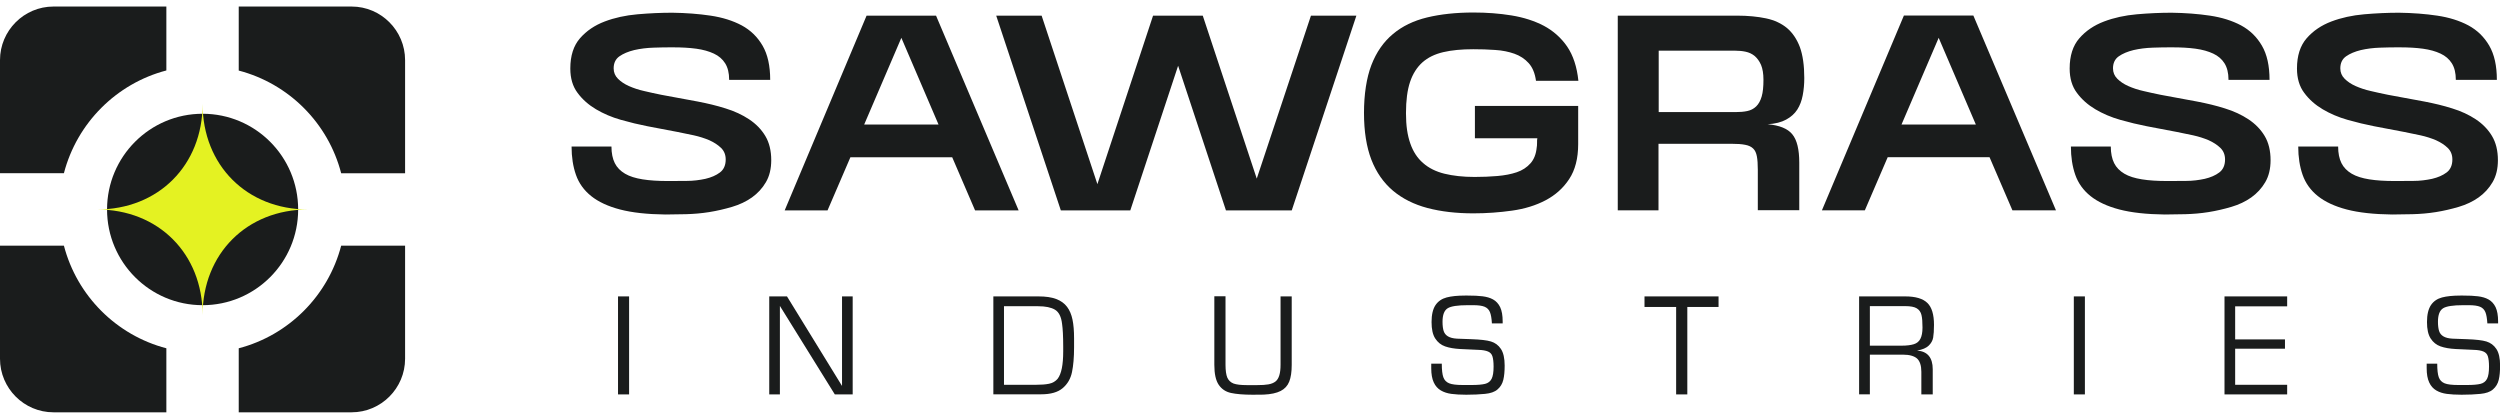
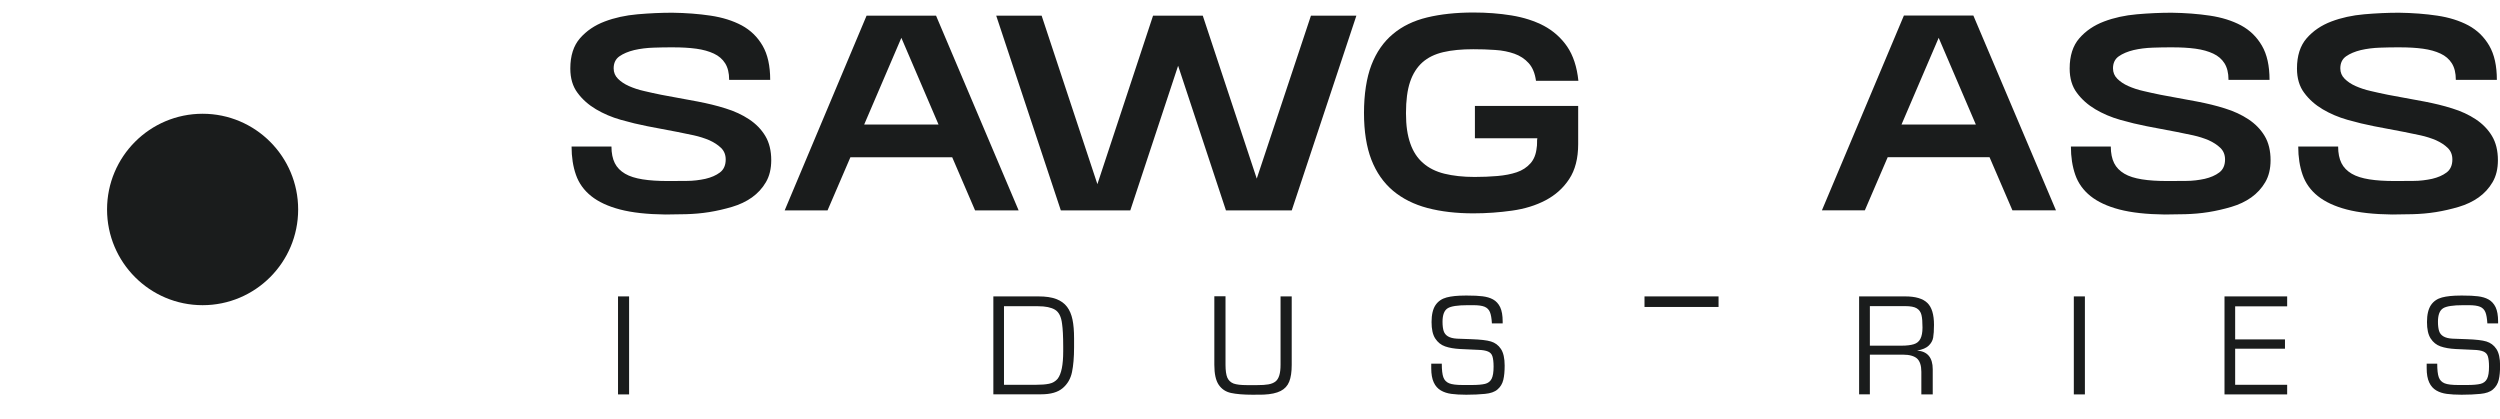
<svg xmlns="http://www.w3.org/2000/svg" width="191" height="32" viewBox="0 0 191 32" fill="none">
  <g clip-path="url(#clip0_259_328)">
    <path d="M55.707 6.086C55.707 5.575 55.604 5.159 55.404 4.84C55.205 4.52 54.917 4.272 54.542 4.096C54.167 3.92 53.721 3.793 53.194 3.721C52.667 3.649 52.077 3.617 51.423 3.617C50.96 3.617 50.457 3.617 49.931 3.641C49.404 3.657 48.91 3.721 48.455 3.825C48 3.936 47.617 4.096 47.322 4.304C47.027 4.512 46.883 4.824 46.883 5.223C46.883 5.535 46.995 5.799 47.21 6.014C47.426 6.23 47.705 6.422 48.048 6.574C48.391 6.726 48.782 6.861 49.221 6.957C49.66 7.061 50.098 7.157 50.537 7.245L53.306 7.757C54.048 7.9 54.758 8.068 55.436 8.284C56.114 8.492 56.713 8.771 57.231 9.115C57.75 9.459 58.165 9.882 58.468 10.386C58.771 10.889 58.923 11.513 58.923 12.24C58.923 12.895 58.787 13.455 58.516 13.918C58.245 14.382 57.886 14.773 57.447 15.085C57.008 15.397 56.497 15.636 55.931 15.804C55.364 15.972 54.782 16.108 54.184 16.204C53.585 16.3 52.995 16.348 52.412 16.364C51.83 16.38 51.303 16.388 50.84 16.388C49.444 16.372 48.287 16.244 47.37 16.004C46.452 15.764 45.718 15.421 45.168 14.981C44.617 14.541 44.226 13.998 44.003 13.359C43.779 12.719 43.668 12 43.668 11.193H46.715C46.715 11.704 46.803 12.128 46.971 12.464C47.138 12.799 47.402 13.063 47.753 13.271C48.104 13.479 48.551 13.614 49.093 13.702C49.636 13.79 50.282 13.83 51.024 13.83C51.455 13.83 51.934 13.83 52.452 13.822C52.971 13.822 53.449 13.758 53.896 13.662C54.335 13.559 54.71 13.399 55.005 13.175C55.3 12.951 55.444 12.616 55.444 12.184C55.444 11.824 55.324 11.529 55.085 11.297C54.846 11.065 54.542 10.873 54.191 10.713C53.832 10.562 53.441 10.434 53.003 10.338C52.572 10.242 52.157 10.162 51.766 10.082L49.46 9.643C48.806 9.515 48.136 9.355 47.434 9.155C46.731 8.955 46.101 8.684 45.535 8.348C44.968 8.012 44.497 7.597 44.13 7.101C43.755 6.606 43.572 5.982 43.572 5.239C43.572 4.256 43.819 3.489 44.314 2.921C44.809 2.354 45.439 1.931 46.197 1.643C46.955 1.355 47.793 1.171 48.71 1.091C49.628 1.011 50.513 0.972 51.367 0.972C52.404 0.987 53.378 1.059 54.287 1.195C55.197 1.331 55.987 1.579 56.665 1.939C57.343 2.306 57.87 2.818 58.261 3.489C58.651 4.16 58.843 5.031 58.843 6.102H55.699L55.707 6.086Z" fill="#1A1C1C" />
    <path d="M59.952 16.068L66.207 1.195H71.513L77.824 16.076H74.497L72.749 12.016H64.97L63.223 16.076H59.944L59.952 16.068ZM71.704 9.515L68.864 2.89L66.023 9.515H71.704Z" fill="#1A1C1C" />
    <path d="M76.11 1.195H79.58L83.841 14.07L88.094 1.195H91.891L96.016 13.646L100.157 1.195H103.628L98.689 16.076H93.663L90.008 5.023L86.354 16.076H81.048L76.11 1.195Z" fill="#1A1C1C" />
    <path d="M120.573 11.009C120.573 12.096 120.342 12.991 119.887 13.678C119.433 14.374 118.826 14.909 118.084 15.301C117.342 15.692 116.488 15.956 115.523 16.092C114.558 16.228 113.576 16.3 112.563 16.3C111.262 16.3 110.09 16.164 109.06 15.892C108.031 15.62 107.153 15.181 106.427 14.573C105.709 13.966 105.151 13.175 104.776 12.208C104.401 11.241 104.209 10.042 104.209 8.628C104.209 7.213 104.401 5.942 104.776 4.967C105.151 3.992 105.701 3.201 106.419 2.602C107.13 2.002 108.007 1.579 109.036 1.331C110.066 1.083 111.246 0.956 112.563 0.956C113.584 0.956 114.558 1.027 115.483 1.179C116.409 1.331 117.23 1.595 117.949 1.97C118.667 2.354 119.265 2.882 119.728 3.553C120.191 4.232 120.478 5.103 120.589 6.174H117.35C117.27 5.599 117.087 5.151 116.792 4.824C116.496 4.496 116.129 4.256 115.699 4.104C115.268 3.952 114.773 3.849 114.23 3.817C113.688 3.777 113.129 3.761 112.555 3.761C111.669 3.761 110.903 3.833 110.265 3.984C109.619 4.136 109.092 4.392 108.669 4.768C108.255 5.143 107.935 5.639 107.728 6.262C107.52 6.885 107.417 7.677 107.417 8.644C107.417 9.611 107.528 10.33 107.744 10.953C107.959 11.577 108.286 12.08 108.725 12.456C109.156 12.839 109.707 13.111 110.353 13.271C111.007 13.431 111.773 13.519 112.659 13.519C113.265 13.519 113.848 13.495 114.406 13.447C114.965 13.399 115.459 13.303 115.882 13.159C116.313 13.015 116.656 12.783 116.927 12.48C117.199 12.176 117.358 11.768 117.406 11.257C117.422 11.193 117.43 11.081 117.43 10.921C117.43 10.761 117.43 10.642 117.454 10.562H112.683V8.092H120.573V11.033V11.009Z" fill="#1A1C1C" />
-     <path d="M123.597 16.068V1.195H132.701C133.539 1.195 134.281 1.267 134.927 1.403C135.573 1.539 136.108 1.795 136.531 2.146C136.954 2.506 137.281 2.993 137.512 3.601C137.735 4.216 137.847 5.007 137.847 5.966C137.847 6.43 137.807 6.869 137.727 7.285C137.648 7.701 137.512 8.06 137.313 8.372C137.113 8.684 136.826 8.939 136.459 9.139C136.092 9.339 135.621 9.459 135.047 9.491C135.948 9.571 136.579 9.826 136.93 10.258C137.289 10.69 137.464 11.417 137.464 12.424V16.06H134.297V12.959C134.297 12.536 134.273 12.2 134.225 11.944C134.177 11.688 134.089 11.489 133.946 11.353C133.81 11.217 133.603 11.113 133.339 11.065C133.076 11.009 132.717 10.985 132.27 10.985H126.709V16.068H123.589H123.597ZM126.717 8.564H132.581C132.924 8.564 133.228 8.54 133.491 8.484C133.754 8.428 133.978 8.316 134.169 8.132C134.36 7.948 134.496 7.701 134.592 7.373C134.688 7.045 134.728 6.622 134.728 6.094C134.728 5.631 134.664 5.247 134.544 4.959C134.416 4.672 134.257 4.448 134.057 4.28C133.858 4.112 133.626 4.008 133.371 3.952C133.116 3.896 132.853 3.873 132.589 3.873H126.725V8.564H126.717Z" fill="#1A1C1C" />
    <path d="M139.195 16.068L145.458 1.187H150.764L157.075 16.068H153.748L152 12.008H144.221L142.474 16.068H139.195ZM150.955 9.515L148.115 2.89L145.275 9.515H150.955Z" fill="#1A1C1C" />
    <path d="M170.257 6.086C170.257 5.575 170.153 5.159 169.954 4.84C169.754 4.52 169.467 4.272 169.092 4.096C168.717 3.92 168.27 3.793 167.744 3.721C167.217 3.649 166.627 3.617 165.973 3.617C165.51 3.617 165.007 3.617 164.481 3.641C163.954 3.657 163.459 3.721 163.005 3.825C162.55 3.936 162.167 4.096 161.872 4.304C161.576 4.512 161.433 4.824 161.433 5.223C161.433 5.535 161.544 5.799 161.76 6.014C161.975 6.23 162.255 6.422 162.598 6.574C162.941 6.726 163.332 6.861 163.77 6.957C164.209 7.061 164.648 7.157 165.087 7.245L167.855 7.757C168.598 7.9 169.308 8.068 169.986 8.284C170.664 8.492 171.262 8.771 171.781 9.115C172.3 9.459 172.714 9.882 173.018 10.386C173.321 10.889 173.472 11.513 173.472 12.24C173.472 12.895 173.337 13.455 173.066 13.918C172.794 14.382 172.435 14.773 171.996 15.085C171.558 15.397 171.047 15.636 170.48 15.804C169.914 15.972 169.332 16.108 168.733 16.204C168.135 16.3 167.544 16.348 166.962 16.364C166.379 16.38 165.853 16.388 165.39 16.388C163.994 16.372 162.837 16.244 161.919 16.004C161.002 15.764 160.268 15.421 159.717 14.981C159.167 14.541 158.776 13.998 158.552 13.359C158.329 12.719 158.217 12 158.217 11.193H161.265C161.265 11.704 161.353 12.128 161.52 12.464C161.688 12.799 161.951 13.063 162.302 13.271C162.653 13.479 163.1 13.614 163.643 13.702C164.185 13.79 164.832 13.83 165.574 13.83C166.004 13.83 166.483 13.83 167.002 13.822C167.52 13.822 167.999 13.758 168.446 13.662C168.885 13.559 169.26 13.399 169.555 13.175C169.85 12.951 169.994 12.616 169.994 12.184C169.994 11.824 169.874 11.529 169.635 11.297C169.395 11.065 169.092 10.873 168.741 10.713C168.382 10.562 167.991 10.434 167.552 10.338C167.121 10.242 166.707 10.162 166.316 10.082L164.01 9.643C163.356 9.515 162.685 9.355 161.983 9.155C161.281 8.955 160.651 8.684 160.084 8.348C159.518 8.012 159.047 7.597 158.68 7.101C158.305 6.606 158.122 5.982 158.122 5.239C158.122 4.256 158.369 3.489 158.864 2.921C159.358 2.354 159.989 1.931 160.747 1.643C161.505 1.355 162.342 1.171 163.26 1.091C164.177 1.011 165.063 0.972 165.917 0.972C166.954 0.987 167.927 1.059 168.837 1.195C169.746 1.331 170.536 1.579 171.214 1.939C171.893 2.306 172.419 2.818 172.81 3.489C173.201 4.16 173.393 5.031 173.393 6.102H170.249L170.257 6.086Z" fill="#1A1C1C" />
    <path d="M187.625 6.086C187.625 5.575 187.521 5.159 187.322 4.84C187.122 4.52 186.835 4.272 186.46 4.096C186.085 3.92 185.638 3.793 185.111 3.721C184.585 3.649 183.994 3.617 183.34 3.617C182.877 3.617 182.375 3.617 181.848 3.641C181.322 3.657 180.827 3.721 180.372 3.825C179.917 3.936 179.534 4.096 179.239 4.304C178.944 4.512 178.8 4.824 178.8 5.223C178.8 5.535 178.912 5.799 179.128 6.014C179.343 6.23 179.622 6.422 179.965 6.574C180.308 6.726 180.699 6.861 181.138 6.957C181.577 7.061 182.016 7.157 182.455 7.245L185.223 7.757C185.965 7.9 186.675 8.068 187.353 8.284C188.032 8.492 188.63 8.771 189.149 9.115C189.667 9.459 190.082 9.882 190.385 10.386C190.689 10.889 190.84 11.513 190.84 12.24C190.84 12.895 190.704 13.455 190.433 13.918C190.162 14.382 189.803 14.773 189.364 15.085C188.925 15.397 188.415 15.636 187.848 15.804C187.282 15.972 186.699 16.108 186.101 16.204C185.502 16.3 184.912 16.348 184.33 16.364C183.747 16.38 183.221 16.388 182.758 16.388C181.362 16.372 180.205 16.244 179.287 16.004C178.37 15.764 177.636 15.421 177.085 14.981C176.534 14.541 176.144 13.998 175.92 13.359C175.697 12.719 175.585 12 175.585 11.193H178.633C178.633 11.704 178.721 12.128 178.888 12.464C179.056 12.799 179.319 13.063 179.67 13.271C180.021 13.479 180.468 13.614 181.01 13.702C181.553 13.79 182.199 13.83 182.941 13.83C183.372 13.83 183.851 13.83 184.369 13.822C184.888 13.822 185.367 13.758 185.814 13.662C186.252 13.559 186.627 13.399 186.923 13.175C187.218 12.951 187.361 12.616 187.361 12.184C187.361 11.824 187.242 11.529 187.002 11.297C186.763 11.065 186.46 10.873 186.109 10.713C185.75 10.562 185.359 10.434 184.92 10.338C184.489 10.242 184.074 10.162 183.683 10.082L181.377 9.643C180.723 9.515 180.053 9.355 179.351 9.155C178.649 8.955 178.018 8.684 177.452 8.348C176.886 8.012 176.415 7.597 176.048 7.101C175.673 6.606 175.489 5.982 175.489 5.239C175.489 4.256 175.737 3.489 176.231 2.921C176.726 2.354 177.356 1.931 178.114 1.643C178.872 1.355 179.71 1.171 180.627 1.091C181.545 1.011 182.431 0.972 183.284 0.972C184.322 0.987 185.295 1.059 186.205 1.195C187.114 1.331 187.904 1.579 188.582 1.939C189.26 2.306 189.787 2.818 190.178 3.489C190.569 4.16 190.76 5.031 190.76 6.102H187.617L187.625 6.086Z" fill="#1A1C1C" />
    <path d="M48.063 22.645V30.133H47.217V22.645H48.063Z" fill="#1A1C1C" />
-     <path d="M65.145 22.645V30.133H63.78L59.584 23.372V30.133H58.77V22.645H60.126L64.331 29.486V22.645H65.145Z" fill="#1A1C1C" />
    <path d="M75.892 30.133V22.645H79.338C79.889 22.645 80.336 22.709 80.695 22.845C81.054 22.981 81.325 23.181 81.525 23.444C81.724 23.708 81.86 24.036 81.939 24.419C82.019 24.803 82.059 25.282 82.059 25.842V26.553C82.059 27.304 82.003 27.936 81.9 28.431C81.796 28.935 81.556 29.342 81.189 29.654C80.822 29.966 80.28 30.125 79.546 30.125H75.892V30.133ZM76.705 29.398H79.147C79.546 29.398 79.881 29.374 80.152 29.318C80.423 29.262 80.639 29.134 80.806 28.935C81.094 28.559 81.229 27.864 81.229 26.841V26.489C81.229 25.69 81.197 25.107 81.141 24.731C81.078 24.195 80.894 23.836 80.599 23.66C80.304 23.484 79.873 23.396 79.314 23.396H76.705V29.39V29.398Z" fill="#1A1C1C" />
    <path d="M97.842 22.645H98.687V27.88C98.687 28.415 98.624 28.839 98.496 29.158C98.368 29.478 98.153 29.71 97.842 29.87C97.531 30.029 97.1 30.125 96.541 30.149C96.358 30.149 96.086 30.157 95.711 30.157C95.001 30.157 94.443 30.109 94.044 30.021C93.645 29.934 93.334 29.726 93.11 29.398C92.887 29.07 92.775 28.559 92.775 27.872V22.637H93.629V27.872C93.629 28.303 93.677 28.631 93.765 28.847C93.86 29.062 94.02 29.214 94.243 29.302C94.467 29.382 94.802 29.422 95.241 29.422H96.062C96.406 29.422 96.693 29.406 96.908 29.366C97.132 29.326 97.307 29.254 97.443 29.15C97.578 29.047 97.674 28.887 97.738 28.679C97.802 28.471 97.834 28.199 97.834 27.872V22.637L97.842 22.645Z" fill="#1A1C1C" />
    <path d="M114.804 24.707H113.982C113.959 24.323 113.911 24.036 113.831 23.844C113.751 23.652 113.615 23.516 113.424 23.436C113.233 23.356 112.945 23.316 112.562 23.316H112.131C111.366 23.316 110.855 23.396 110.608 23.548C110.336 23.716 110.209 24.06 110.209 24.587C110.209 24.883 110.241 25.123 110.296 25.29C110.352 25.466 110.464 25.602 110.623 25.698C110.783 25.794 111.014 25.858 111.318 25.874C111.366 25.874 111.733 25.89 112.419 25.914C113.097 25.938 113.6 25.994 113.911 26.09C114.222 26.186 114.477 26.369 114.669 26.657C114.86 26.945 114.956 27.368 114.956 27.928C114.956 28.359 114.924 28.727 114.852 29.023C114.78 29.318 114.637 29.558 114.413 29.75C114.198 29.942 113.871 30.053 113.448 30.093C113.041 30.133 112.562 30.157 112.02 30.157C111.565 30.157 111.19 30.133 110.887 30.093C110.584 30.053 110.312 29.966 110.081 29.83C109.85 29.694 109.666 29.494 109.538 29.214C109.411 28.943 109.347 28.583 109.347 28.136C109.347 28.096 109.347 28.032 109.347 27.96C109.347 27.888 109.347 27.824 109.347 27.784H110.153C110.153 28.255 110.193 28.607 110.272 28.823C110.352 29.047 110.504 29.198 110.719 29.286C110.935 29.374 111.286 29.414 111.756 29.414H112.451C112.897 29.414 113.24 29.382 113.464 29.326C113.687 29.27 113.855 29.142 113.959 28.943C114.062 28.743 114.11 28.431 114.11 28.008C114.11 27.664 114.078 27.4 114.022 27.224C113.967 27.049 113.855 26.929 113.687 26.857C113.52 26.785 113.272 26.737 112.937 26.729C112.467 26.705 112.004 26.689 111.557 26.665C111.11 26.641 110.727 26.577 110.408 26.465C110.089 26.353 109.842 26.154 109.65 25.858C109.459 25.562 109.371 25.147 109.371 24.603C109.371 24.036 109.475 23.604 109.674 23.308C109.874 23.013 110.161 22.821 110.52 22.725C110.887 22.629 111.35 22.581 111.932 22.581H112.123C112.586 22.581 112.969 22.597 113.272 22.637C113.576 22.677 113.839 22.749 114.07 22.877C114.302 23.005 114.485 23.205 114.613 23.468C114.74 23.74 114.804 24.1 114.804 24.563V24.683V24.707Z" fill="#1A1C1C" />
-     <path d="M128.911 23.452V30.133H128.057V23.452H125.64V22.645H131.297V23.452H128.903H128.911Z" fill="#1A1C1C" />
+     <path d="M128.911 23.452V30.133V23.452H125.64V22.645H131.297V23.452H128.903H128.911Z" fill="#1A1C1C" />
    <path d="M142.036 30.133V22.645H145.562C146.344 22.645 146.911 22.813 147.246 23.141C147.589 23.468 147.757 24.028 147.757 24.819C147.757 25.235 147.733 25.562 147.693 25.794C147.653 26.026 147.533 26.233 147.35 26.409C147.166 26.585 146.871 26.713 146.464 26.785C147.262 26.841 147.661 27.32 147.661 28.215V30.133H146.791V28.407C146.791 27.928 146.679 27.592 146.464 27.392C146.241 27.2 145.89 27.096 145.395 27.096H142.858V30.125H142.044L142.036 30.133ZM142.858 26.409H145.283C145.674 26.409 145.985 26.369 146.217 26.297C146.448 26.225 146.616 26.09 146.719 25.882C146.823 25.682 146.879 25.394 146.879 25.027C146.879 24.603 146.855 24.284 146.799 24.06C146.743 23.836 146.624 23.668 146.44 23.556C146.257 23.444 145.961 23.388 145.562 23.388H142.858V26.409Z" fill="#1A1C1C" />
    <path d="M159.286 22.645V30.133H158.44V22.645H159.286Z" fill="#1A1C1C" />
    <path d="M170.766 23.404V25.93H174.572V26.641H170.766V29.398H174.739V30.133H169.952V22.645H174.739V23.404H170.766Z" fill="#1A1C1C" />
    <path d="M190.855 24.707H190.034C190.01 24.323 189.962 24.036 189.882 23.844C189.802 23.652 189.667 23.516 189.475 23.436C189.284 23.356 188.996 23.316 188.613 23.316H188.182C187.417 23.316 186.906 23.396 186.659 23.548C186.387 23.716 186.26 24.06 186.26 24.587C186.26 24.883 186.292 25.123 186.347 25.29C186.403 25.466 186.515 25.602 186.675 25.698C186.834 25.794 187.065 25.858 187.369 25.874C187.417 25.874 187.784 25.89 188.47 25.914C189.148 25.938 189.651 25.994 189.962 26.09C190.273 26.186 190.528 26.369 190.72 26.657C190.911 26.945 191.007 27.368 191.007 27.928C191.007 28.359 190.975 28.727 190.903 29.023C190.831 29.318 190.688 29.558 190.464 29.75C190.249 29.942 189.922 30.053 189.499 30.093C189.092 30.133 188.613 30.157 188.071 30.157C187.616 30.157 187.241 30.133 186.938 30.093C186.635 30.053 186.363 29.966 186.132 29.83C185.901 29.694 185.717 29.494 185.589 29.214C185.462 28.943 185.398 28.583 185.398 28.136C185.398 28.096 185.398 28.032 185.398 27.96C185.398 27.888 185.398 27.824 185.398 27.784H186.204C186.204 28.255 186.244 28.607 186.323 28.823C186.403 29.047 186.555 29.198 186.77 29.286C186.986 29.374 187.337 29.414 187.807 29.414H188.502C188.948 29.414 189.292 29.382 189.515 29.326C189.738 29.27 189.906 29.142 190.01 28.943C190.113 28.743 190.161 28.431 190.161 28.008C190.161 27.664 190.129 27.4 190.073 27.224C190.018 27.049 189.906 26.929 189.738 26.857C189.571 26.785 189.323 26.737 188.988 26.729C188.518 26.705 188.055 26.689 187.608 26.665C187.161 26.641 186.778 26.577 186.459 26.465C186.14 26.353 185.893 26.154 185.701 25.858C185.51 25.562 185.422 25.147 185.422 24.603C185.422 24.036 185.526 23.604 185.725 23.308C185.925 23.013 186.212 22.821 186.571 22.725C186.938 22.629 187.401 22.581 187.983 22.581H188.175C188.637 22.581 189.02 22.597 189.323 22.637C189.627 22.677 189.89 22.749 190.121 22.877C190.353 23.005 190.536 23.205 190.664 23.468C190.791 23.74 190.855 24.1 190.855 24.563V24.683V24.707Z" fill="#1A1C1C" />
-     <path d="M4.883 18.769H0V27.408C0 29.662 1.835 31.5 4.085 31.5H12.71V26.609C8.888 25.61 5.88 22.597 4.883 18.769ZM4.085 0.5C1.835 0.5 0 2.338 0 4.592V13.231H4.883C5.88 9.403 8.888 6.382 12.71 5.383V0.5H4.085ZM26.066 18.769C25.069 22.597 22.061 25.61 18.239 26.609V31.5H26.864C29.114 31.5 30.949 29.662 30.949 27.408V18.769H26.066ZM26.864 0.5H18.239V5.391C22.061 6.39 25.077 9.403 26.066 13.239H30.949V4.592C30.949 2.338 29.114 0.5 26.864 0.5Z" fill="#1A1C1C" />
    <path d="M15.479 8.691C19.511 8.692 22.779 11.966 22.779 16.004C22.779 20.042 19.511 23.316 15.479 23.316C11.448 23.316 8.179 20.043 8.179 16.004C8.179 11.965 11.448 8.691 15.479 8.691Z" fill="#1A1C1C" />
-     <path d="M15.479 24.076C15.479 19.384 12.104 16.004 7.421 16.004C12.104 16.004 15.479 12.623 15.479 7.932C15.479 12.623 18.854 16.004 23.538 16.004C18.854 16.004 15.479 19.384 15.479 24.076Z" fill="#E4F222" />
  </g>
  <defs>
    <clipPath id="clip0_259_328">
      <rect width="191" height="31" fill="white" transform="translate(0 0.5)" />
    </clipPath>
  </defs>
</svg>